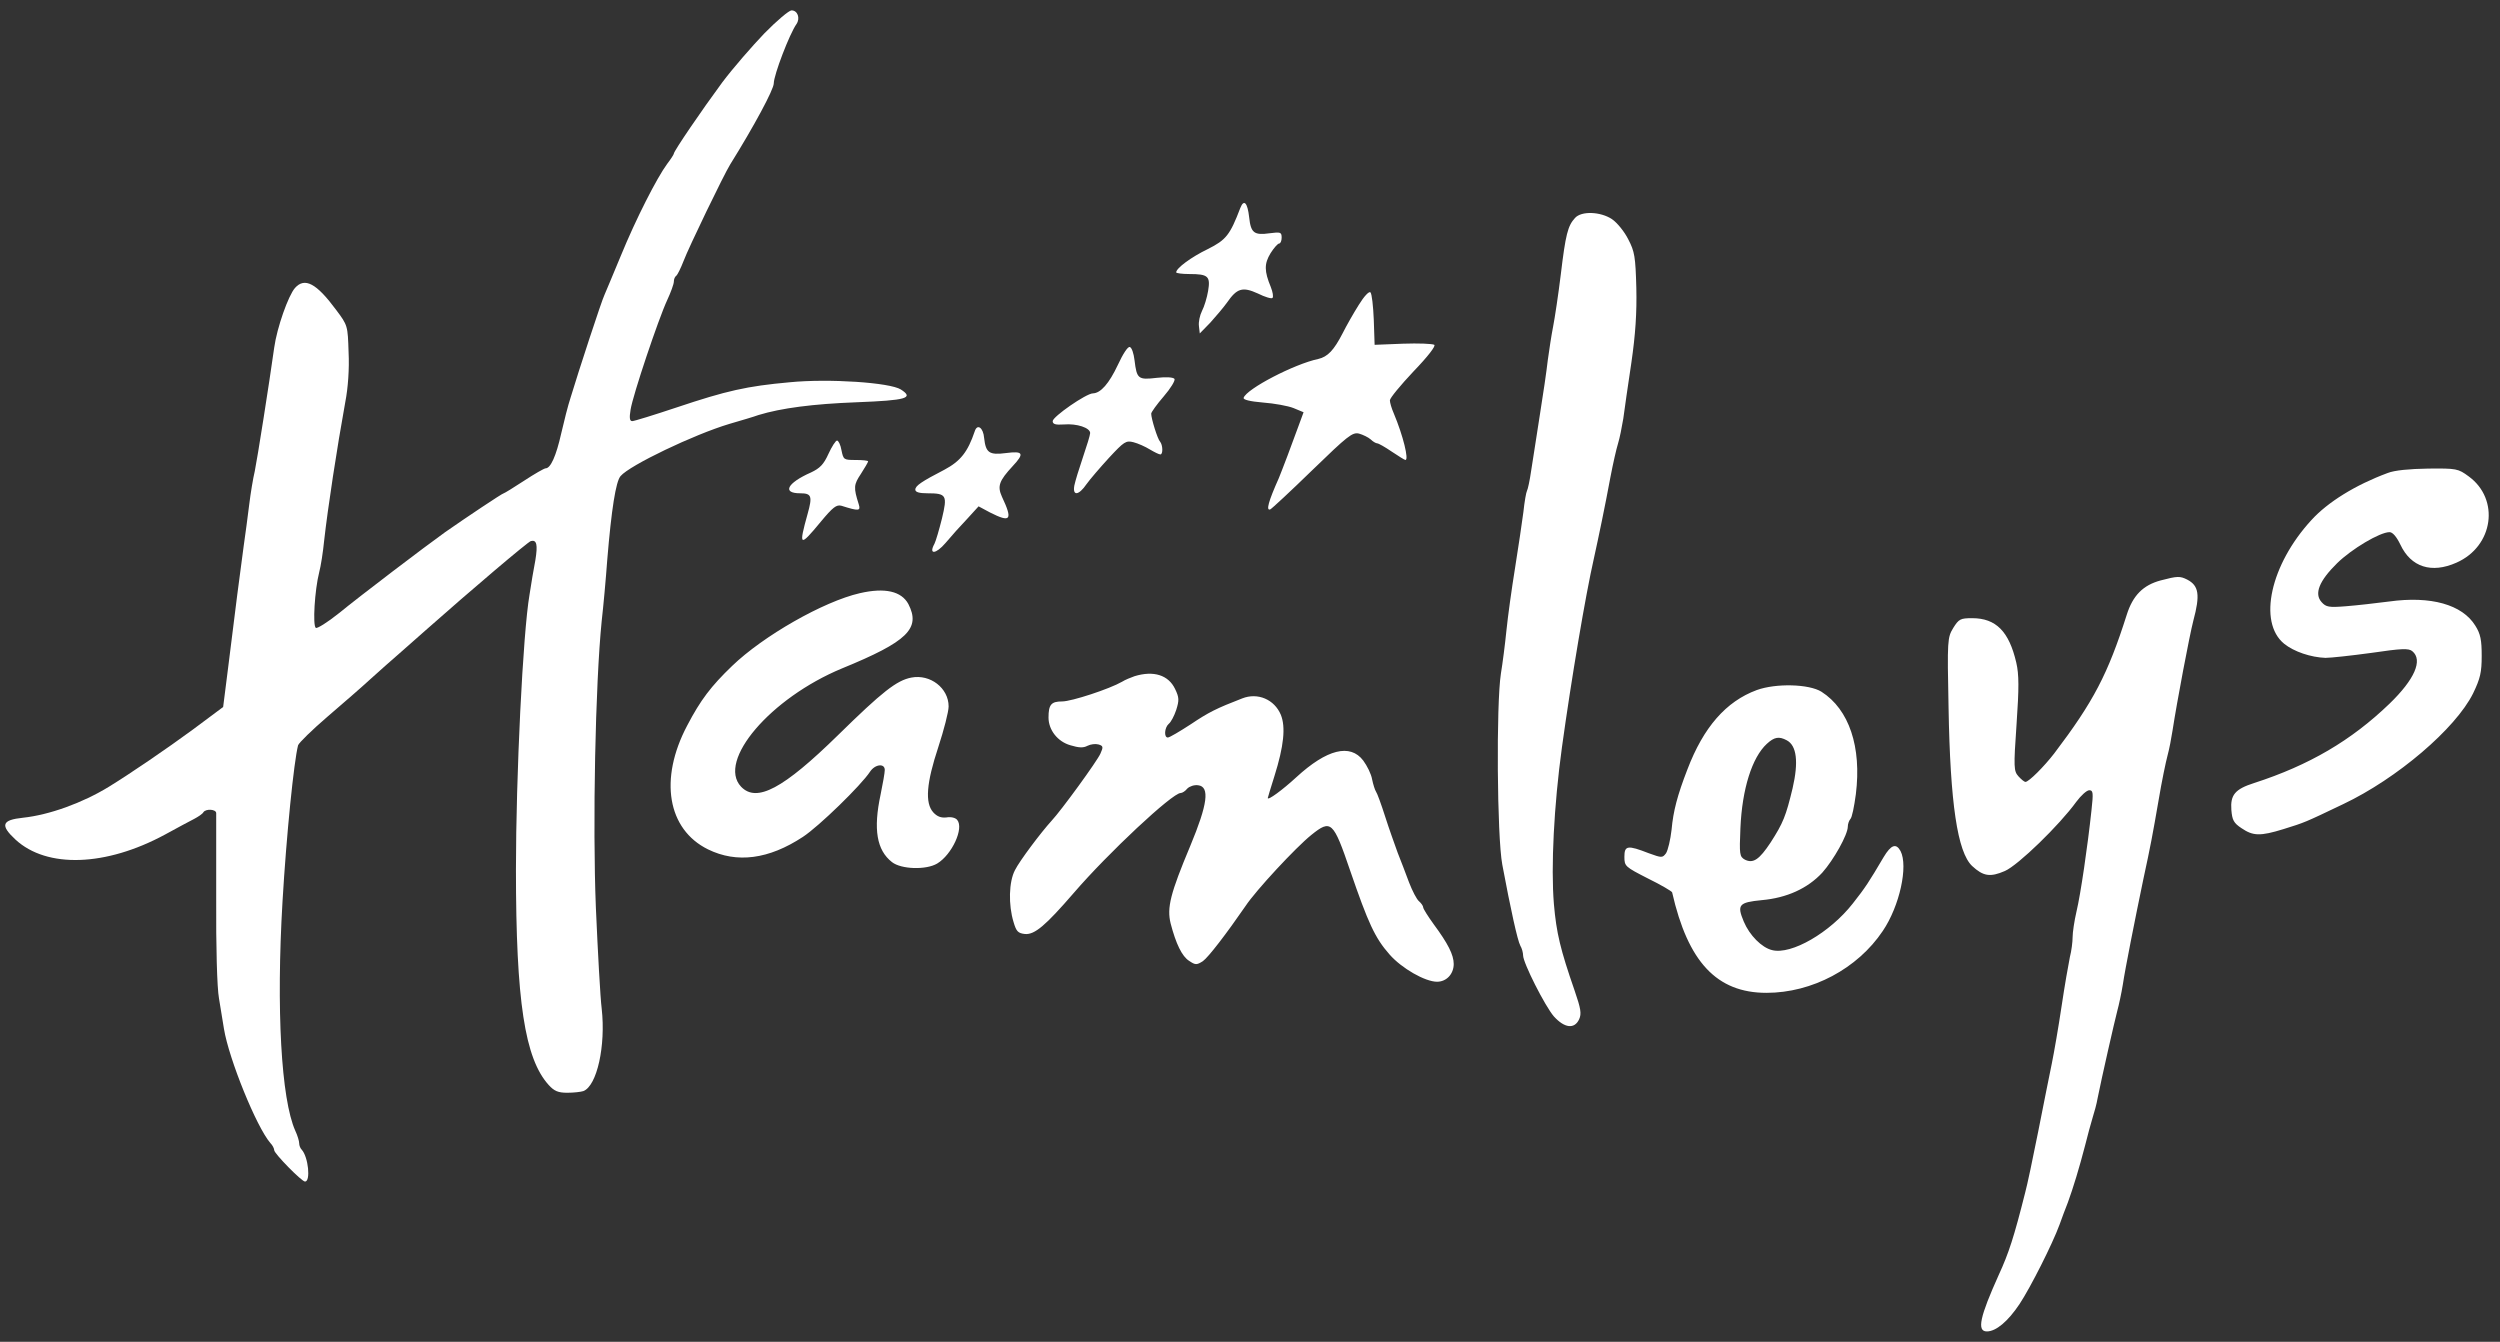
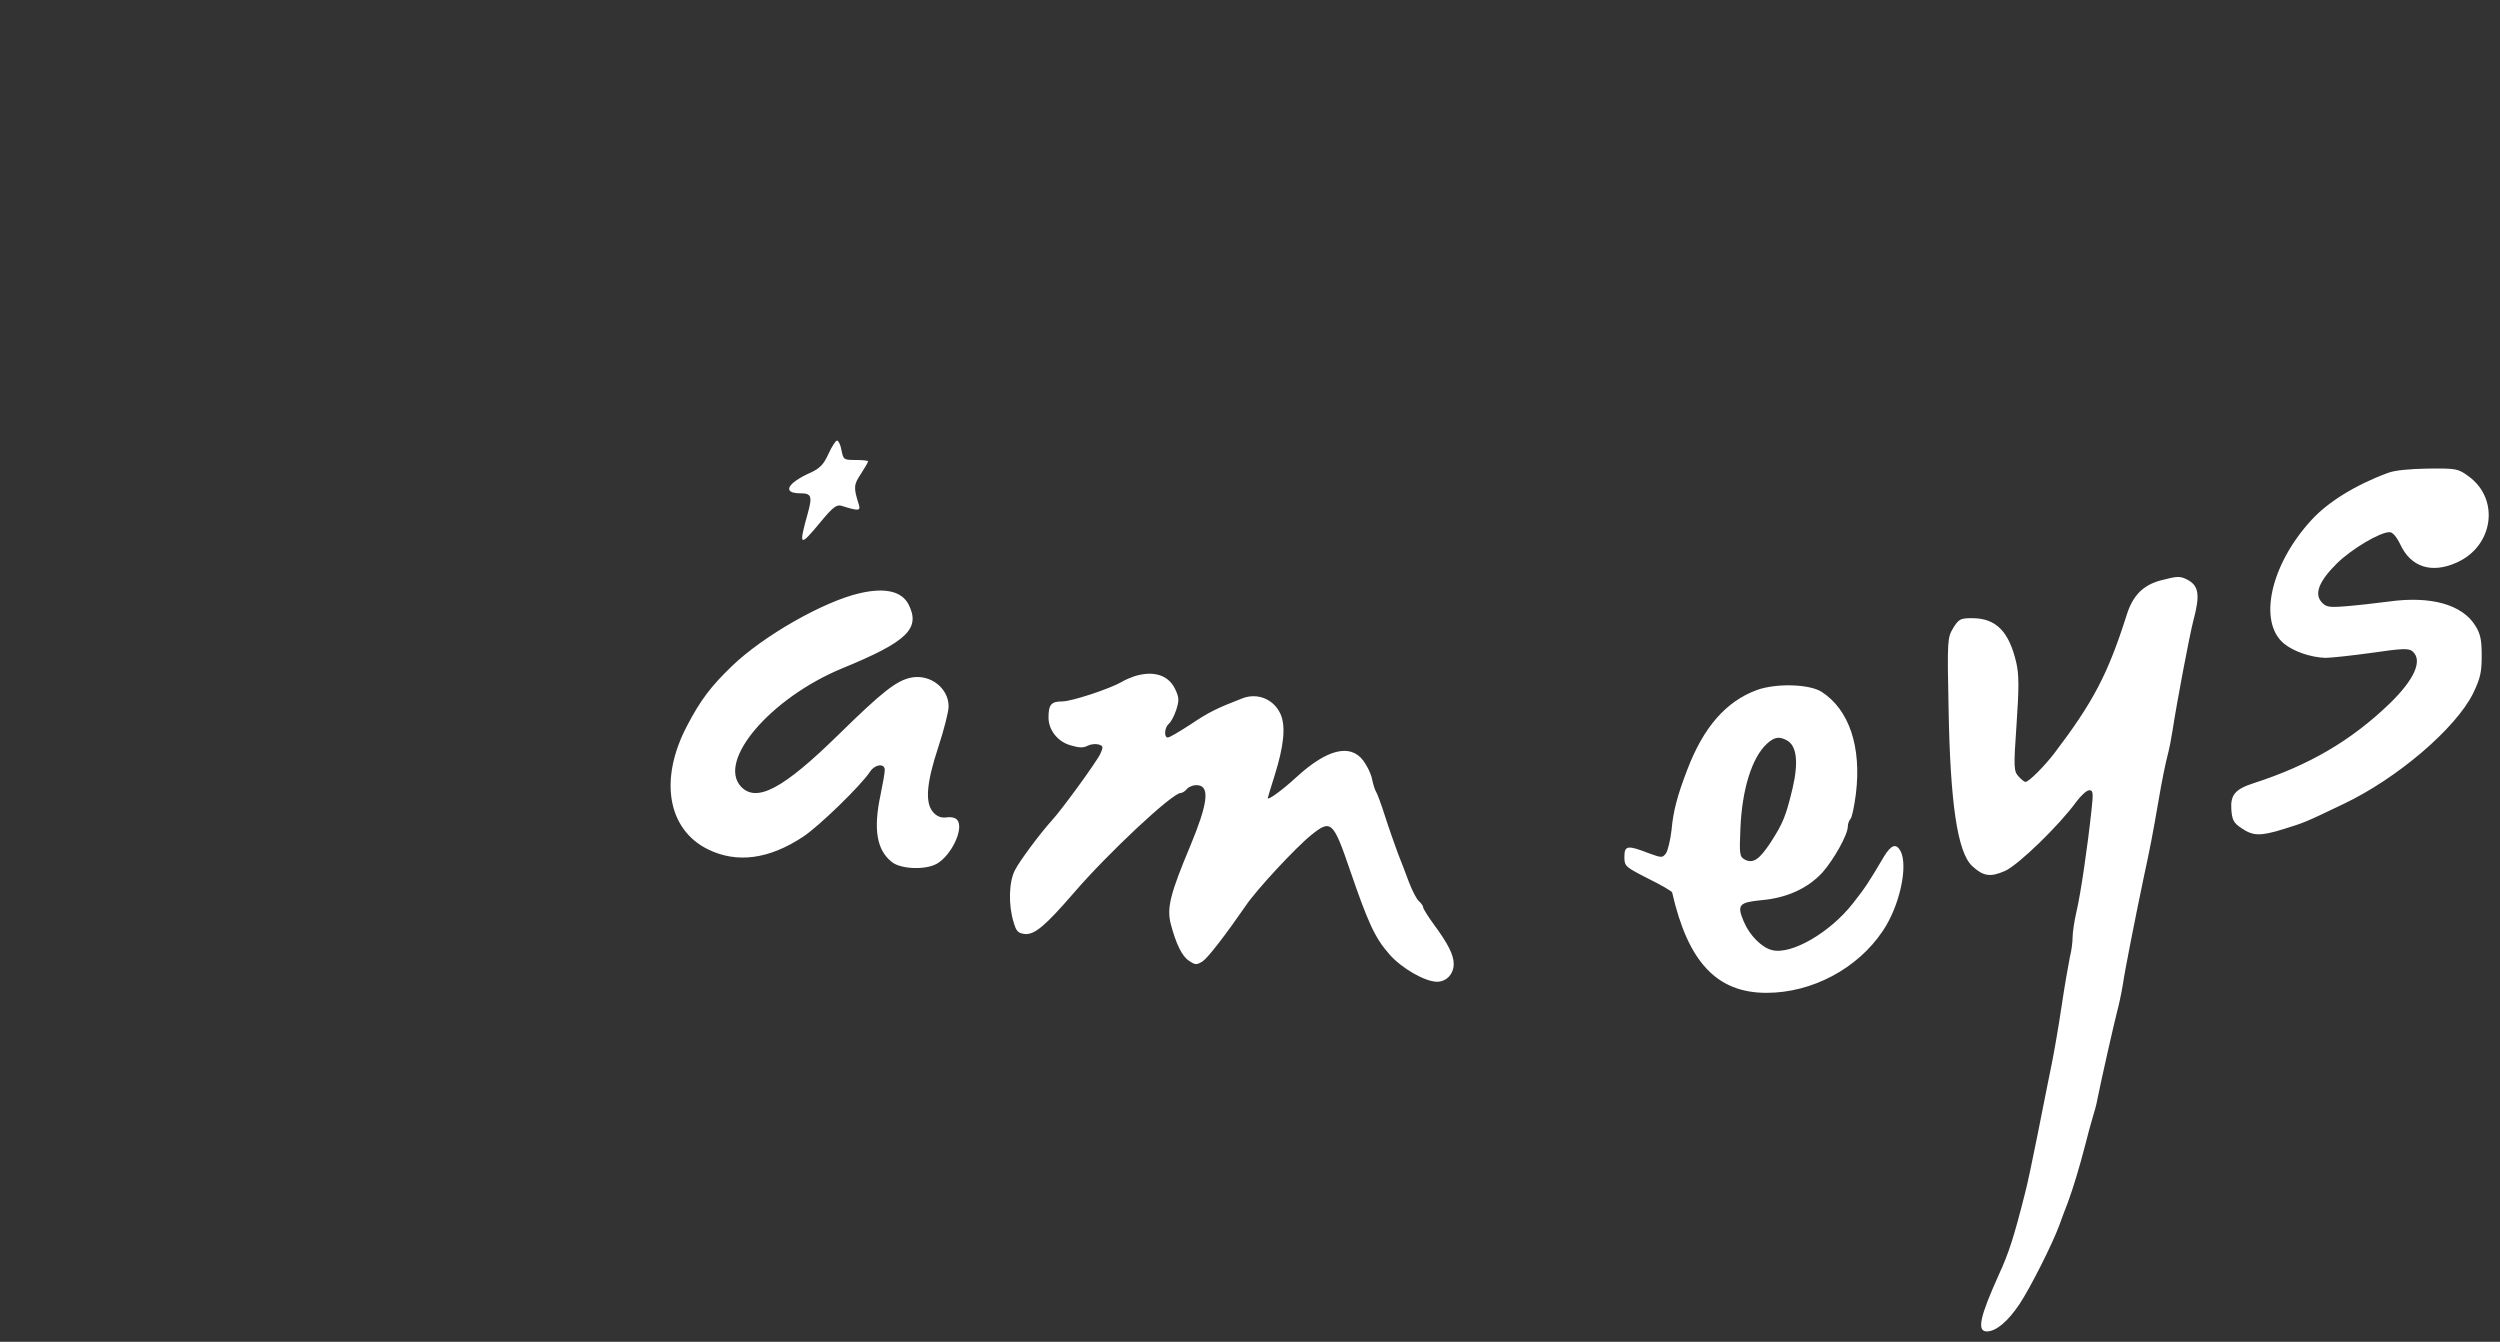
<svg xmlns="http://www.w3.org/2000/svg" width="177" height="95" viewBox="0 0 177 95" fill="none">
  <rect x="0" y="0" width="177" height="95" fill="#333333" stroke="none" />
-   <path d="M54.114 2.366C53.25 3.27 51.894 4.822 51.128 5.844C49.693 7.789 47.709 10.697 47.709 10.874C47.709 10.933 47.493 11.267 47.237 11.601C46.51 12.584 45.017 15.511 43.956 18.105C43.406 19.422 42.895 20.66 42.797 20.876C42.6 21.269 40.93 26.378 40.399 28.146C40.222 28.677 39.928 29.836 39.731 30.7C39.378 32.272 38.985 33.157 38.631 33.157C38.533 33.157 37.845 33.55 37.098 34.041C36.352 34.532 35.703 34.925 35.664 34.925C35.566 34.925 33.011 36.634 31.518 37.676C30.064 38.717 25.564 42.136 23.973 43.433C23.187 44.062 22.46 44.514 22.361 44.455C22.126 44.298 22.283 41.763 22.597 40.525C22.715 40.093 22.872 39.071 22.951 38.265C23.206 35.986 23.855 31.722 24.444 28.48C24.641 27.478 24.739 26.102 24.68 24.943C24.621 23.057 24.621 23.037 23.796 21.937C22.401 20.05 21.575 19.618 20.888 20.385C20.416 20.915 19.61 23.194 19.414 24.609C19.06 27.144 18.215 32.508 18.039 33.353C17.921 33.844 17.744 34.905 17.646 35.711C17.547 36.517 17.37 37.853 17.253 38.658C17.017 40.368 16.643 43.276 16.152 47.265L15.799 50.055L13.637 51.666C11.79 53.022 9.255 54.751 7.723 55.694C5.836 56.853 3.479 57.698 1.631 57.895C0.118 58.052 0.001 58.425 1.101 59.447C3.321 61.491 7.487 61.353 11.672 59.093C12.517 58.622 13.46 58.131 13.755 57.974C14.05 57.816 14.345 57.62 14.403 57.502C14.58 57.246 15.288 57.286 15.307 57.561V63.613C15.288 66.993 15.366 69.94 15.504 70.686C15.622 71.394 15.779 72.357 15.857 72.848C16.211 74.99 18.157 79.784 19.139 80.924C19.296 81.081 19.414 81.317 19.414 81.435C19.414 81.67 21.359 83.655 21.595 83.655C22.008 83.655 21.831 81.906 21.359 81.395C21.261 81.297 21.182 81.101 21.182 80.943C21.182 80.786 21.064 80.393 20.907 80.059C19.905 77.819 19.552 71.453 20.003 63.809C20.279 59.113 20.809 53.906 21.104 52.766C21.163 52.59 22.106 51.666 23.206 50.723C24.307 49.78 25.663 48.601 26.193 48.11C26.743 47.618 27.745 46.715 28.433 46.125C29.101 45.535 29.867 44.867 30.103 44.651C33.345 41.782 37.393 38.344 37.59 38.305C38.002 38.206 38.081 38.56 37.904 39.66C37.786 40.25 37.609 41.331 37.491 42.097C37.02 44.828 36.529 54.967 36.529 61.55C36.529 70.903 37.157 74.95 38.847 76.817C39.24 77.249 39.515 77.367 40.164 77.367C40.615 77.367 41.126 77.308 41.303 77.249C42.266 76.876 42.895 74.046 42.6 71.413C42.502 70.647 42.325 67.405 42.187 64.242C41.952 58.367 42.148 48.463 42.6 43.964C42.718 42.942 42.895 40.997 42.993 39.641C43.288 36.065 43.602 34.08 43.936 33.707C44.585 32.94 49.143 30.759 51.639 30.013C52.444 29.777 53.388 29.502 53.702 29.384C55.313 28.893 57.553 28.598 60.658 28.48C64.195 28.343 64.725 28.185 63.782 27.576C63.016 27.085 58.693 26.79 55.903 27.065C52.877 27.34 51.462 27.655 47.886 28.853C46.294 29.384 44.899 29.816 44.761 29.816C44.585 29.816 44.545 29.6 44.644 29.011C44.801 27.989 46.608 22.605 47.237 21.249C47.493 20.699 47.709 20.11 47.709 19.933C47.709 19.756 47.788 19.579 47.886 19.52C47.964 19.461 48.2 18.989 48.397 18.479C48.75 17.535 51.246 12.368 51.698 11.641C53.388 8.929 54.783 6.335 54.783 5.903C54.783 5.314 55.903 2.386 56.394 1.698C56.669 1.286 56.472 0.735 56.04 0.735C55.863 0.735 54.999 1.462 54.114 2.366ZM87.813 14.726C87.086 16.632 86.811 16.985 85.514 17.634C84.335 18.203 83.274 18.989 83.274 19.284C83.274 19.343 83.687 19.402 84.217 19.402C85.534 19.402 85.71 19.559 85.534 20.601C85.455 21.072 85.258 21.721 85.101 22.015C84.944 22.33 84.846 22.801 84.885 23.096L84.944 23.607L85.691 22.841C86.084 22.408 86.614 21.78 86.87 21.426C87.577 20.404 87.97 20.286 89.051 20.777C89.562 21.033 90.033 21.171 90.092 21.092C90.171 21.013 90.112 20.679 89.974 20.326C89.503 19.186 89.503 18.675 89.955 17.928C90.19 17.555 90.466 17.241 90.564 17.241C90.662 17.241 90.741 17.044 90.741 16.828C90.741 16.435 90.662 16.415 89.896 16.514C88.795 16.671 88.56 16.494 88.442 15.394C88.324 14.333 88.068 14.077 87.813 14.726ZM111.51 15.433C110.999 15.983 110.842 16.612 110.508 19.402C110.331 20.856 110.075 22.546 109.958 23.135C109.84 23.725 109.682 24.786 109.584 25.493C109.506 26.201 109.25 27.969 109.014 29.423C108.779 30.877 108.523 32.646 108.405 33.333C108.307 34.021 108.169 34.65 108.111 34.748C108.052 34.846 107.934 35.514 107.855 36.261C107.757 36.988 107.501 38.757 107.266 40.211C107.03 41.665 106.755 43.649 106.656 44.632C106.558 45.614 106.381 46.99 106.263 47.697C105.929 49.858 105.988 59.211 106.362 61.216C106.951 64.359 107.442 66.6 107.639 66.953C107.757 67.15 107.835 67.464 107.835 67.641C107.835 68.171 109.388 71.237 110.016 71.964C110.763 72.789 111.471 72.887 111.805 72.16C111.981 71.767 111.922 71.413 111.49 70.156C110.468 67.209 110.193 66.049 110.016 64.006C109.8 61.373 110.016 57.05 110.586 52.904C111.254 48.07 112.256 42.136 112.846 39.542C113.18 38.029 113.632 35.868 114.025 33.746C114.202 32.822 114.438 31.781 114.555 31.408C114.673 31.034 114.831 30.229 114.929 29.639C115.007 29.03 115.263 27.262 115.499 25.69C115.793 23.666 115.892 22.133 115.852 20.385C115.793 18.184 115.734 17.811 115.282 16.946C115.007 16.396 114.497 15.767 114.123 15.512C113.318 14.981 111.962 14.922 111.51 15.433ZM96.203 21.583C95.83 22.173 95.319 23.076 95.063 23.587C94.435 24.806 94.002 25.258 93.334 25.415C91.644 25.768 88.245 27.537 88.049 28.166C88.009 28.303 88.501 28.421 89.424 28.5C90.21 28.559 91.193 28.735 91.585 28.893L92.293 29.187L91.939 30.15C91.743 30.661 91.389 31.624 91.153 32.272C90.898 32.921 90.642 33.628 90.544 33.844C89.797 35.514 89.621 36.182 89.935 36.065C90.033 36.025 91.369 34.787 92.902 33.294C95.417 30.858 95.751 30.582 96.223 30.7C96.498 30.779 96.871 30.956 97.048 31.113C97.205 31.27 97.421 31.388 97.5 31.388C97.598 31.388 98.05 31.643 98.541 31.978C99.013 32.292 99.445 32.567 99.504 32.567C99.76 32.567 99.347 30.858 98.679 29.266C98.522 28.912 98.404 28.5 98.404 28.343C98.404 28.185 99.15 27.281 100.074 26.299C101.115 25.218 101.666 24.491 101.548 24.413C101.41 24.334 100.428 24.295 99.327 24.334L97.323 24.413L97.264 22.644C97.225 21.681 97.127 20.797 97.028 20.699C96.93 20.601 96.576 20.974 96.203 21.583ZM79.148 25.827C78.519 27.163 77.929 27.832 77.379 27.851C76.908 27.851 74.53 29.502 74.53 29.816C74.53 30.032 74.727 30.091 75.316 30.052C76.24 29.973 77.183 30.288 77.183 30.661C77.183 30.799 76.947 31.565 76.672 32.371C76.397 33.176 76.122 34.08 76.063 34.375C75.925 35.141 76.377 35.082 76.927 34.276C77.163 33.943 77.89 33.098 78.519 32.41C79.58 31.27 79.717 31.172 80.248 31.309C80.562 31.388 81.093 31.624 81.407 31.82C81.741 32.017 82.056 32.174 82.154 32.174C82.35 32.174 82.331 31.506 82.134 31.27C81.957 31.093 81.505 29.639 81.505 29.286C81.505 29.187 81.898 28.637 82.39 28.067C82.881 27.498 83.215 26.947 83.156 26.829C83.077 26.712 82.586 26.672 81.898 26.751C80.582 26.908 80.484 26.829 80.326 25.513C80.268 25.022 80.13 24.609 79.993 24.57C79.855 24.511 79.501 25.061 79.148 25.827ZM69.009 30.543C68.517 31.997 68.007 32.646 66.867 33.255C65.236 34.1 64.804 34.394 64.804 34.669C64.804 34.846 65.098 34.925 65.649 34.925C67.024 34.925 67.083 35.062 66.69 36.713C66.493 37.499 66.258 38.305 66.159 38.501C65.727 39.287 66.258 39.248 66.945 38.442C67.338 37.971 68.026 37.204 68.478 36.733L69.284 35.849L70.089 36.281C71.563 37.027 71.72 36.831 70.934 35.161C70.6 34.414 70.738 34.041 71.701 32.999C72.546 32.096 72.447 31.919 71.229 32.076C70.03 32.233 69.795 32.056 69.677 31.015C69.618 30.268 69.185 29.973 69.009 30.543Z" fill="white" />
  <path d="M58.654 32.135C58.319 32.881 58.044 33.156 57.416 33.451C55.726 34.198 55.352 34.925 56.649 34.925C57.455 34.925 57.533 35.121 57.18 36.379C56.531 38.717 56.61 38.756 58.103 36.949C58.968 35.907 59.223 35.711 59.577 35.809C60.815 36.202 60.953 36.182 60.795 35.691C60.422 34.512 60.442 34.316 60.953 33.549C61.228 33.117 61.463 32.724 61.463 32.665C61.463 32.606 61.07 32.567 60.579 32.567C59.734 32.567 59.715 32.547 59.577 31.879C59.518 31.506 59.361 31.191 59.263 31.191C59.164 31.191 58.889 31.624 58.654 32.135ZM169.043 33.49C166.763 34.335 164.798 35.553 163.639 36.831C160.751 39.975 159.847 44.042 161.714 45.575C162.421 46.144 163.6 46.537 164.641 46.577C165.015 46.577 166.469 46.419 167.903 46.223C170.045 45.909 170.536 45.889 170.792 46.105C171.558 46.734 170.949 48.109 169.18 49.819C166.469 52.432 163.482 54.181 159.591 55.438C158.236 55.871 157.902 56.283 157.98 57.344C158.039 58.052 158.137 58.268 158.707 58.641C159.513 59.191 160.024 59.211 161.674 58.7C163.187 58.229 163.148 58.248 165.899 56.932C169.711 55.124 173.857 51.587 175.095 49.092C175.606 48.031 175.704 47.599 175.704 46.439C175.704 45.319 175.625 44.887 175.252 44.297C174.328 42.804 172.108 42.175 169.141 42.588C168.217 42.706 166.862 42.863 166.095 42.922C164.877 43.02 164.681 42.981 164.366 42.627C163.836 42.038 164.189 41.134 165.467 39.876C166.488 38.874 168.493 37.676 169.18 37.676C169.396 37.676 169.671 37.99 169.947 38.56C170.693 40.151 172.147 40.623 173.916 39.837C176.549 38.678 177.001 35.337 174.78 33.726C174.034 33.176 173.916 33.156 171.911 33.176C170.595 33.196 169.534 33.294 169.043 33.49ZM152.97 41.095C151.732 41.429 151.005 42.156 150.572 43.531C149.236 47.736 148.215 49.681 145.444 53.336C144.717 54.279 143.636 55.36 143.401 55.36C143.322 55.36 143.106 55.183 142.909 54.967C142.575 54.594 142.556 54.358 142.772 51.273C142.949 48.699 142.949 47.756 142.752 46.911C142.241 44.71 141.318 43.767 139.628 43.767C138.803 43.767 138.685 43.826 138.292 44.455C137.879 45.142 137.859 45.28 137.958 50.114C138.076 56.873 138.586 60.331 139.628 61.314C140.414 62.041 140.905 62.119 141.946 61.667C142.89 61.255 145.817 58.406 146.996 56.775C147.33 56.323 147.743 55.949 147.92 55.949C148.195 55.949 148.215 56.126 148.077 57.364C147.802 59.938 147.311 63.298 147.016 64.536C146.859 65.204 146.741 66.029 146.741 66.344C146.741 66.678 146.662 67.326 146.544 67.778C146.446 68.25 146.171 69.822 145.955 71.276C145.739 72.73 145.424 74.537 145.267 75.304C145.11 76.05 144.678 78.232 144.304 80.118C143.931 82.004 143.518 83.95 143.381 84.441C142.595 87.565 142.222 88.724 141.514 90.257C140.178 93.224 139.942 94.265 140.669 94.265C141.318 94.265 142.163 93.558 142.988 92.32C143.754 91.161 145.306 88.096 145.817 86.7C145.975 86.268 146.23 85.561 146.407 85.129C146.78 84.107 147.212 82.692 147.625 81.1C147.802 80.393 148.038 79.509 148.156 79.135C148.274 78.762 148.45 78.133 148.509 77.76C148.804 76.286 149.708 72.317 149.904 71.57C150.022 71.138 150.199 70.313 150.297 69.704C150.455 68.623 151.162 65.067 151.751 62.237C152.262 59.879 152.4 59.133 152.832 56.637C153.048 55.34 153.343 53.925 153.461 53.493C153.579 53.061 153.736 52.255 153.815 51.725C154.129 49.681 155.013 45.005 155.288 43.944C155.78 42.116 155.681 41.468 154.856 41.036C154.345 40.78 154.168 40.78 152.97 41.095ZM60.874 41.998C58.3 42.588 54.036 45.024 51.835 47.147C50.342 48.581 49.595 49.563 48.652 51.371C46.648 55.163 47.257 58.72 50.126 60.135C52.169 61.137 54.429 60.842 56.846 59.251C57.985 58.504 60.972 55.596 61.601 54.633C61.955 54.102 62.642 54.024 62.642 54.515C62.642 54.712 62.505 55.478 62.348 56.244C61.817 58.72 62.072 60.194 63.153 61.038C63.802 61.549 65.57 61.608 66.356 61.137C67.397 60.508 68.262 58.641 67.771 58.052C67.653 57.895 67.319 57.816 67.004 57.875C66.631 57.914 66.356 57.816 66.081 57.521C65.472 56.853 65.59 55.438 66.435 52.884C66.828 51.685 67.162 50.389 67.162 50.015C67.162 48.718 65.865 47.716 64.529 47.972C63.487 48.168 62.465 48.974 59.341 52.039C55.451 55.851 53.564 56.853 52.464 55.694C50.755 53.867 54.547 49.426 59.616 47.323C64.273 45.417 65.197 44.494 64.312 42.765C63.821 41.861 62.662 41.586 60.874 41.998ZM80.327 47.874C80.052 47.972 79.659 48.129 79.442 48.267C78.558 48.777 75.866 49.662 75.198 49.662C74.432 49.662 74.235 49.878 74.235 50.801C74.235 51.685 74.884 52.511 75.788 52.766C76.377 52.943 76.692 52.963 76.986 52.806C77.222 52.688 77.556 52.648 77.772 52.707C78.106 52.806 78.126 52.884 77.91 53.356C77.694 53.867 75.12 57.403 74.451 58.111C73.685 58.956 72.192 60.94 71.858 61.608C71.425 62.434 71.386 64.064 71.76 65.283C71.956 65.951 72.074 66.069 72.565 66.128C73.253 66.187 74.019 65.538 76.023 63.22C78.46 60.39 82.999 56.146 83.588 56.146C83.706 56.146 83.922 56.008 84.06 55.831C84.217 55.674 84.551 55.556 84.826 55.596C85.671 55.694 85.494 56.952 84.276 59.879C82.861 63.259 82.606 64.261 82.881 65.381C83.254 66.815 83.687 67.719 84.198 68.034C84.63 68.328 84.728 68.328 85.16 68.053C85.553 67.778 86.831 66.108 88.186 64.143C88.913 63.043 91.743 59.997 92.843 59.113C94.238 57.993 94.395 58.13 95.594 61.648C96.871 65.361 97.343 66.403 98.384 67.582C99.249 68.564 100.899 69.507 101.744 69.507C102.412 69.507 102.923 68.957 102.923 68.25C102.923 67.601 102.511 66.796 101.508 65.44C101.096 64.87 100.762 64.34 100.762 64.241C100.762 64.143 100.624 63.947 100.467 63.809C100.31 63.691 99.995 63.082 99.76 62.473C99.524 61.844 99.17 60.901 98.954 60.37C98.757 59.82 98.345 58.681 98.07 57.816C97.795 56.952 97.5 56.146 97.421 56.048C97.343 55.93 97.225 55.556 97.146 55.183C97.087 54.81 96.793 54.22 96.517 53.847C95.594 52.629 93.944 53.041 91.782 55.026C90.8 55.93 89.758 56.696 89.758 56.5C89.758 56.46 89.974 55.773 90.23 54.947C90.898 52.825 91.035 51.469 90.682 50.605C90.23 49.524 89.051 49.013 87.951 49.446C86.123 50.153 85.573 50.428 84.315 51.273C83.529 51.784 82.802 52.216 82.684 52.216C82.39 52.216 82.449 51.509 82.743 51.253C82.901 51.135 83.136 50.683 83.274 50.271C83.49 49.583 83.49 49.387 83.195 48.777C82.724 47.795 81.682 47.461 80.327 47.874ZM124.38 48.856C122.199 49.662 120.607 51.489 119.468 54.476C118.76 56.303 118.466 57.423 118.348 58.74C118.269 59.447 118.092 60.194 117.955 60.41C117.699 60.744 117.66 60.744 116.737 60.41C115.224 59.82 115.007 59.86 115.007 60.665C115.007 61.333 115.066 61.373 116.678 62.198C117.601 62.65 118.367 63.102 118.387 63.18C119.507 68.112 121.551 70.293 125.068 70.293C128.29 70.293 131.513 68.584 133.301 65.912C134.499 64.143 135.109 61.314 134.558 60.253C134.244 59.683 133.89 59.801 133.36 60.685C132.318 62.453 132.063 62.846 131.179 63.966C129.567 66.029 126.817 67.621 125.461 67.267C124.734 67.091 123.869 66.226 123.457 65.243C122.965 64.064 123.103 63.888 124.734 63.73C126.502 63.573 127.976 62.905 129.017 61.785C129.823 60.881 130.825 59.093 130.825 58.523C130.825 58.347 130.904 58.111 131.002 57.993C131.12 57.895 131.277 57.109 131.395 56.224C131.808 52.884 130.923 50.231 128.958 48.974C128.074 48.424 125.736 48.365 124.38 48.856ZM126.502 52.413C127.21 52.786 127.347 53.945 126.915 55.812C126.443 57.777 126.247 58.268 125.363 59.643C124.557 60.862 124.125 61.156 123.535 60.862C123.162 60.646 123.142 60.508 123.221 58.641C123.339 55.851 124.046 53.631 125.087 52.668C125.618 52.177 125.952 52.118 126.502 52.413Z" fill="white" />
</svg>